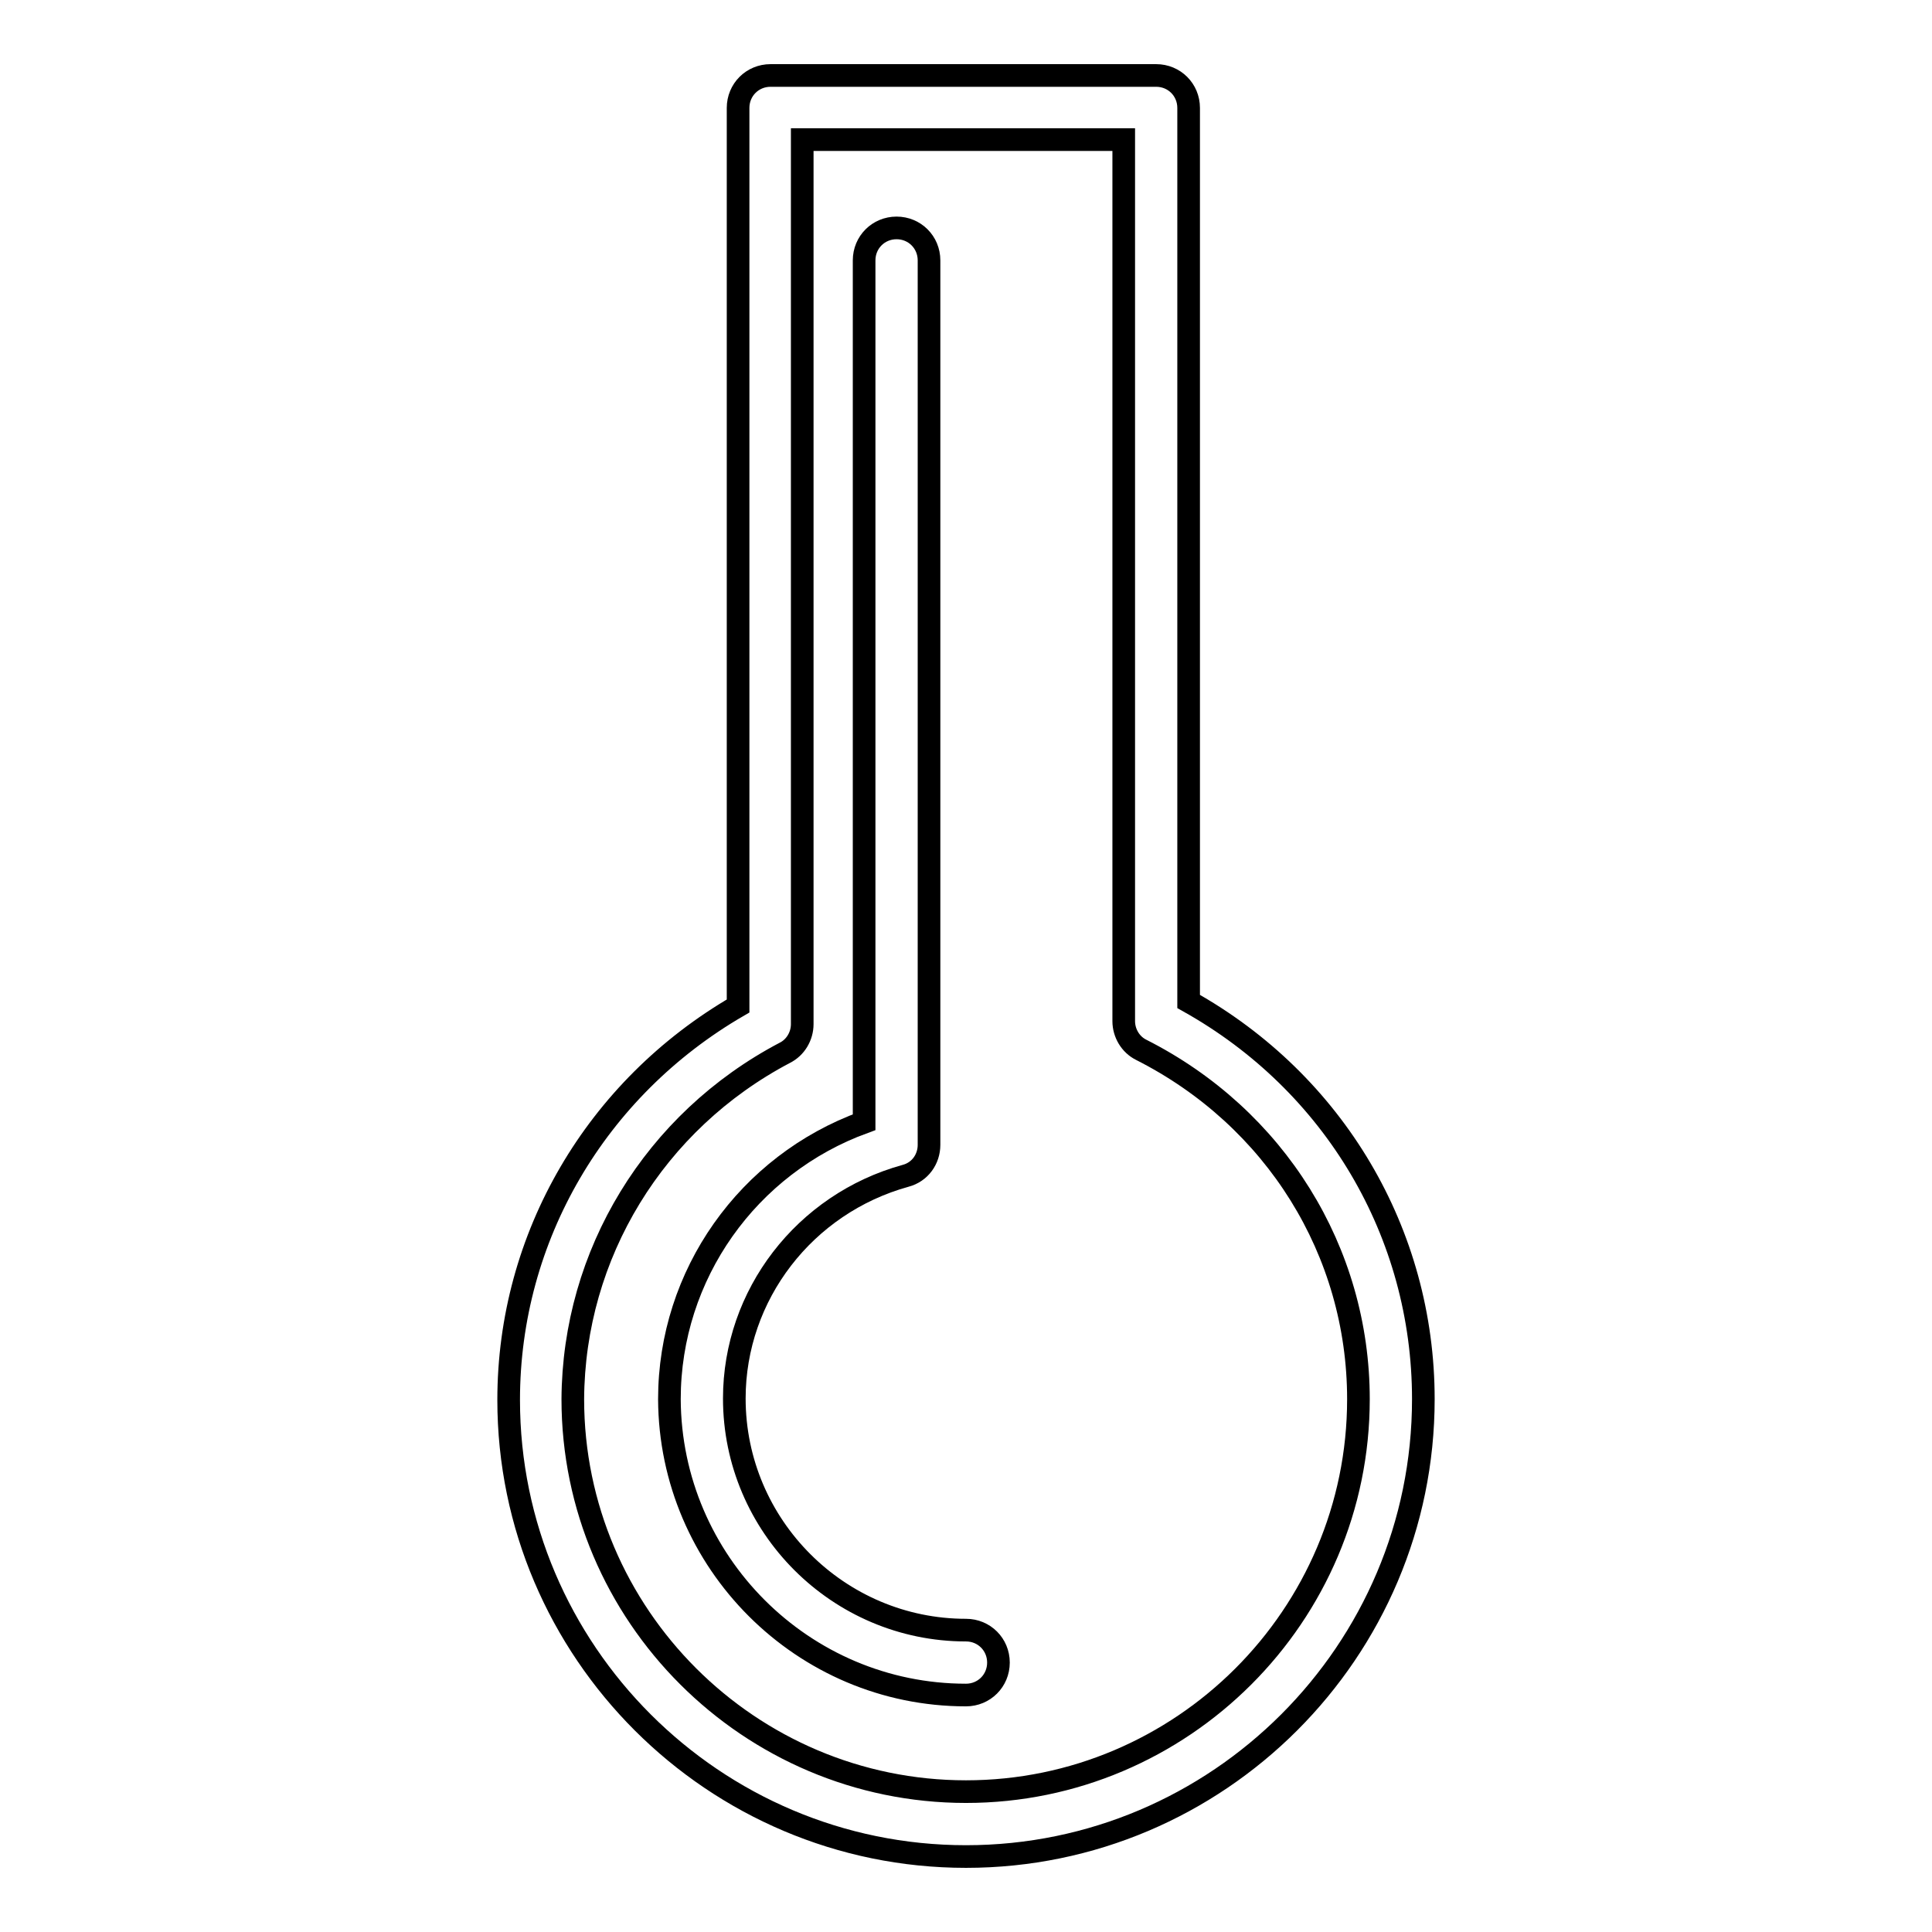
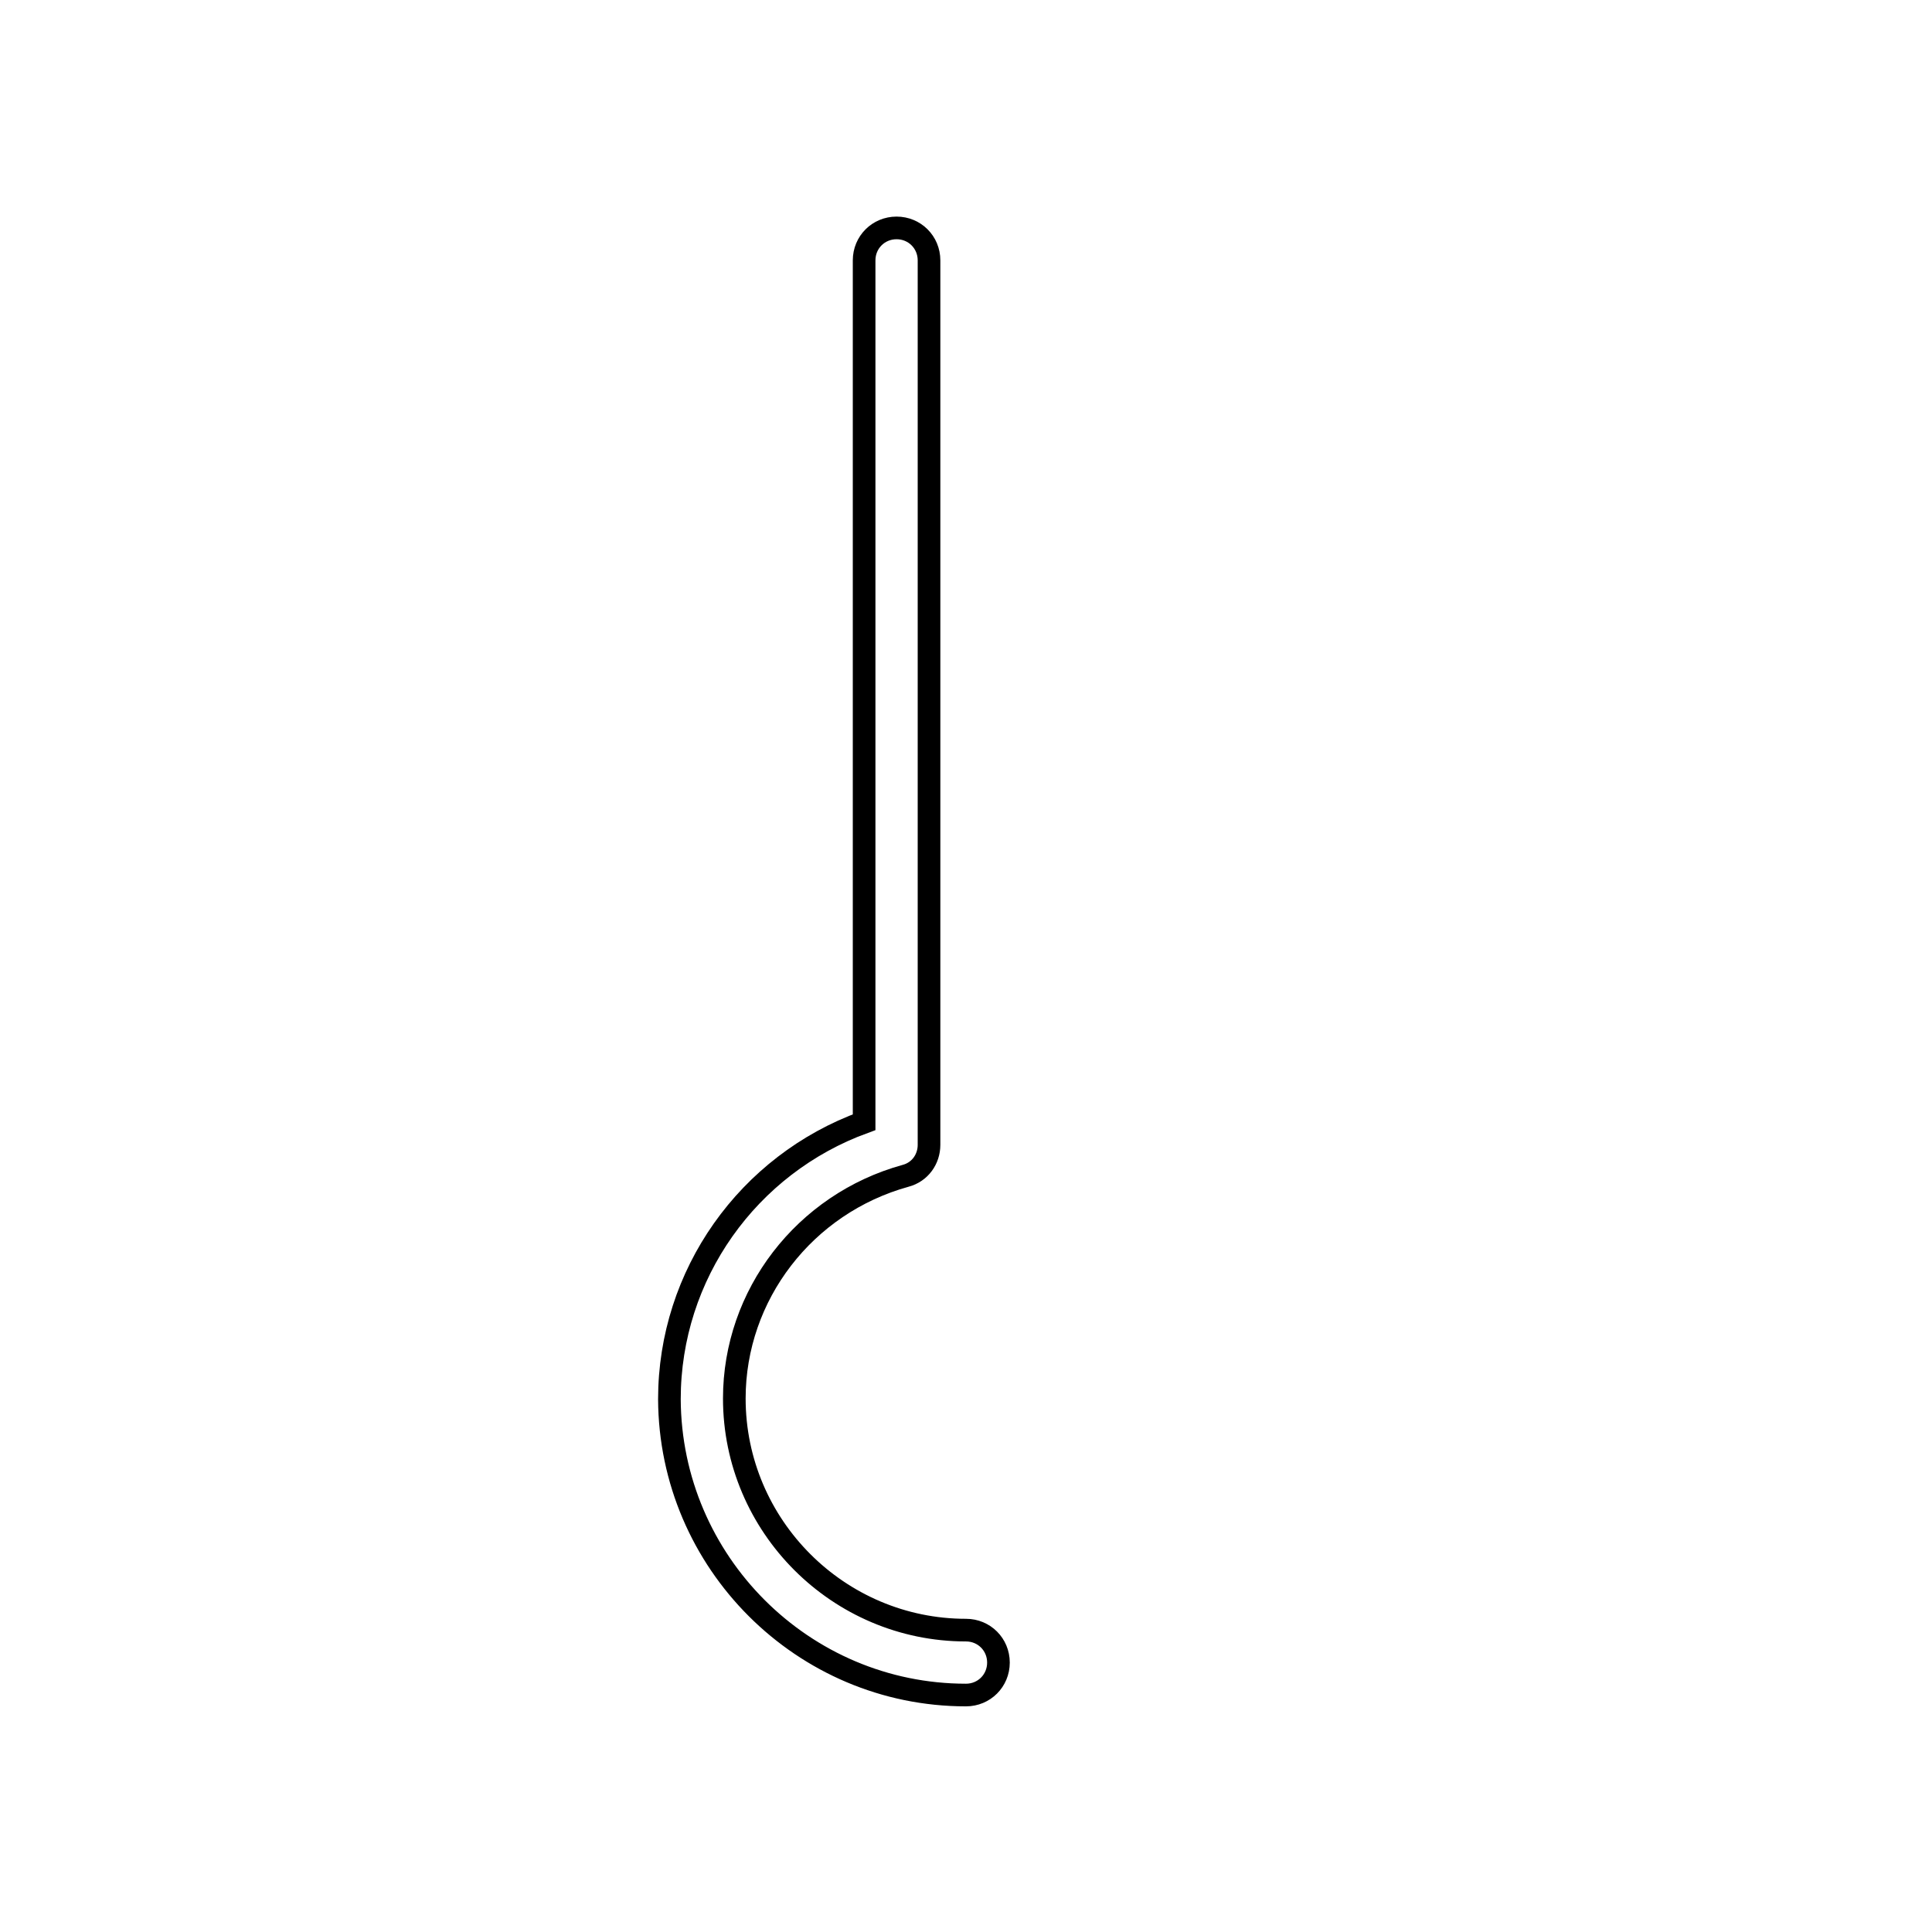
<svg xmlns="http://www.w3.org/2000/svg" version="1.1" x="0px" y="0px" viewBox="0 0 256 256" enable-background="new 0 0 256 256" xml:space="preserve">
  <g>
    <g>
      <g>
-         <path stroke-width="3" fill-opacity="0" stroke="#000000" d="M128,246c33.4,0,60.6-27.2,60.6-60.6c0-22-11.8-41.9-31.1-52.7V14.3c0-2.4-1.9-4.3-4.3-4.3h-51.1c-2.4,0-4.3,1.9-4.3,4.3v119c-18.8,10.9-30.4,30.6-30.4,52.2C67.4,218.8,94.6,246,128,246z M104,139.5c1.4-0.7,2.3-2.2,2.3-3.8V18.5h42.6v116.8c0,1.6,0.9,3.1,2.3,3.8c17.8,9,28.8,26.7,28.8,46.3c0,28.7-23.4,52-52,52c-28.7,0-52.1-23.4-52.1-52C76,166.2,86.7,148.6,104,139.5z" />
        <path stroke-width="3" fill-opacity="0" stroke="#000000" d="M128,224.6c2.4,0,4.3-1.9,4.3-4.3c0-2.4-1.9-4.3-4.3-4.3c-16.9,0-30.7-13.8-30.7-30.7c0-13.7,9.3-25.8,22.7-29.5c1.9-0.5,3.1-2.2,3.1-4.1V34.5c0-2.4-1.9-4.3-4.3-4.3c-2.4,0-4.3,1.9-4.3,4.3v114.2c-15.4,5.6-25.8,20.2-25.8,36.7C88.8,207,106.4,224.6,128,224.6z" />
      </g>
      <g />
      <g />
      <g />
      <g />
      <g />
      <g />
      <g />
      <g />
      <g />
      <g />
      <g />
      <g />
      <g />
      <g />
      <g />
    </g>
  </g>
</svg>